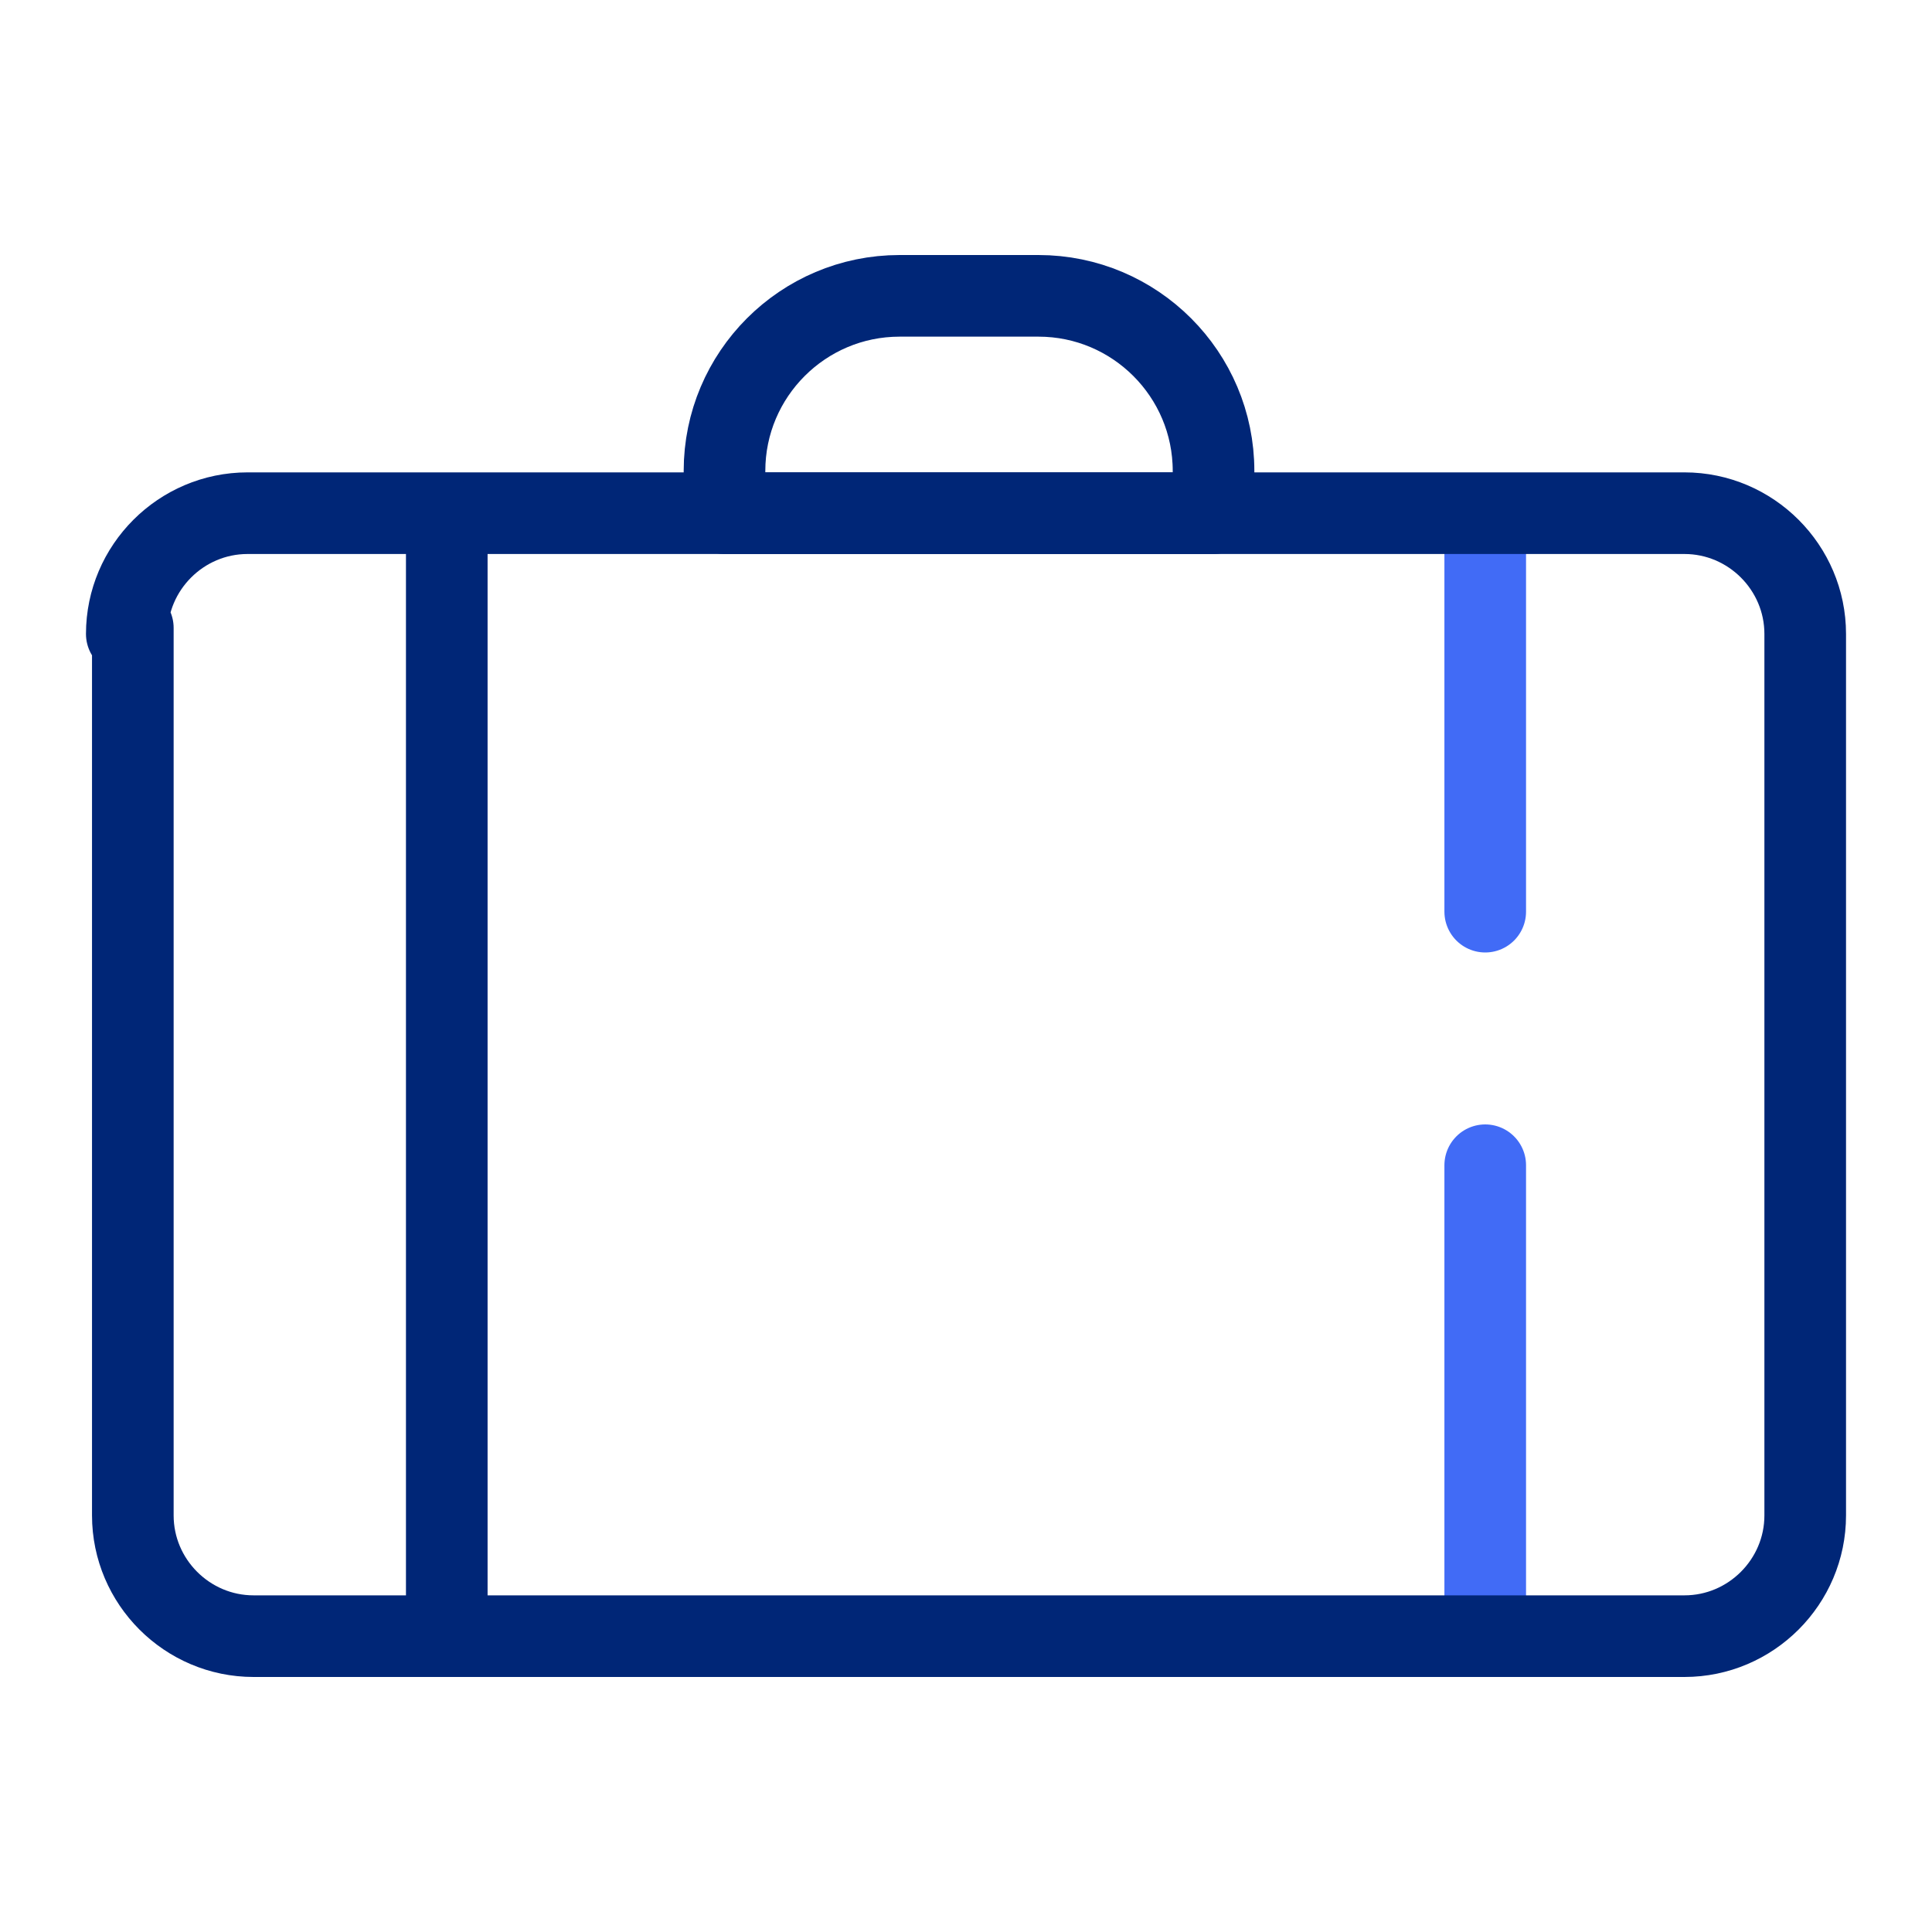
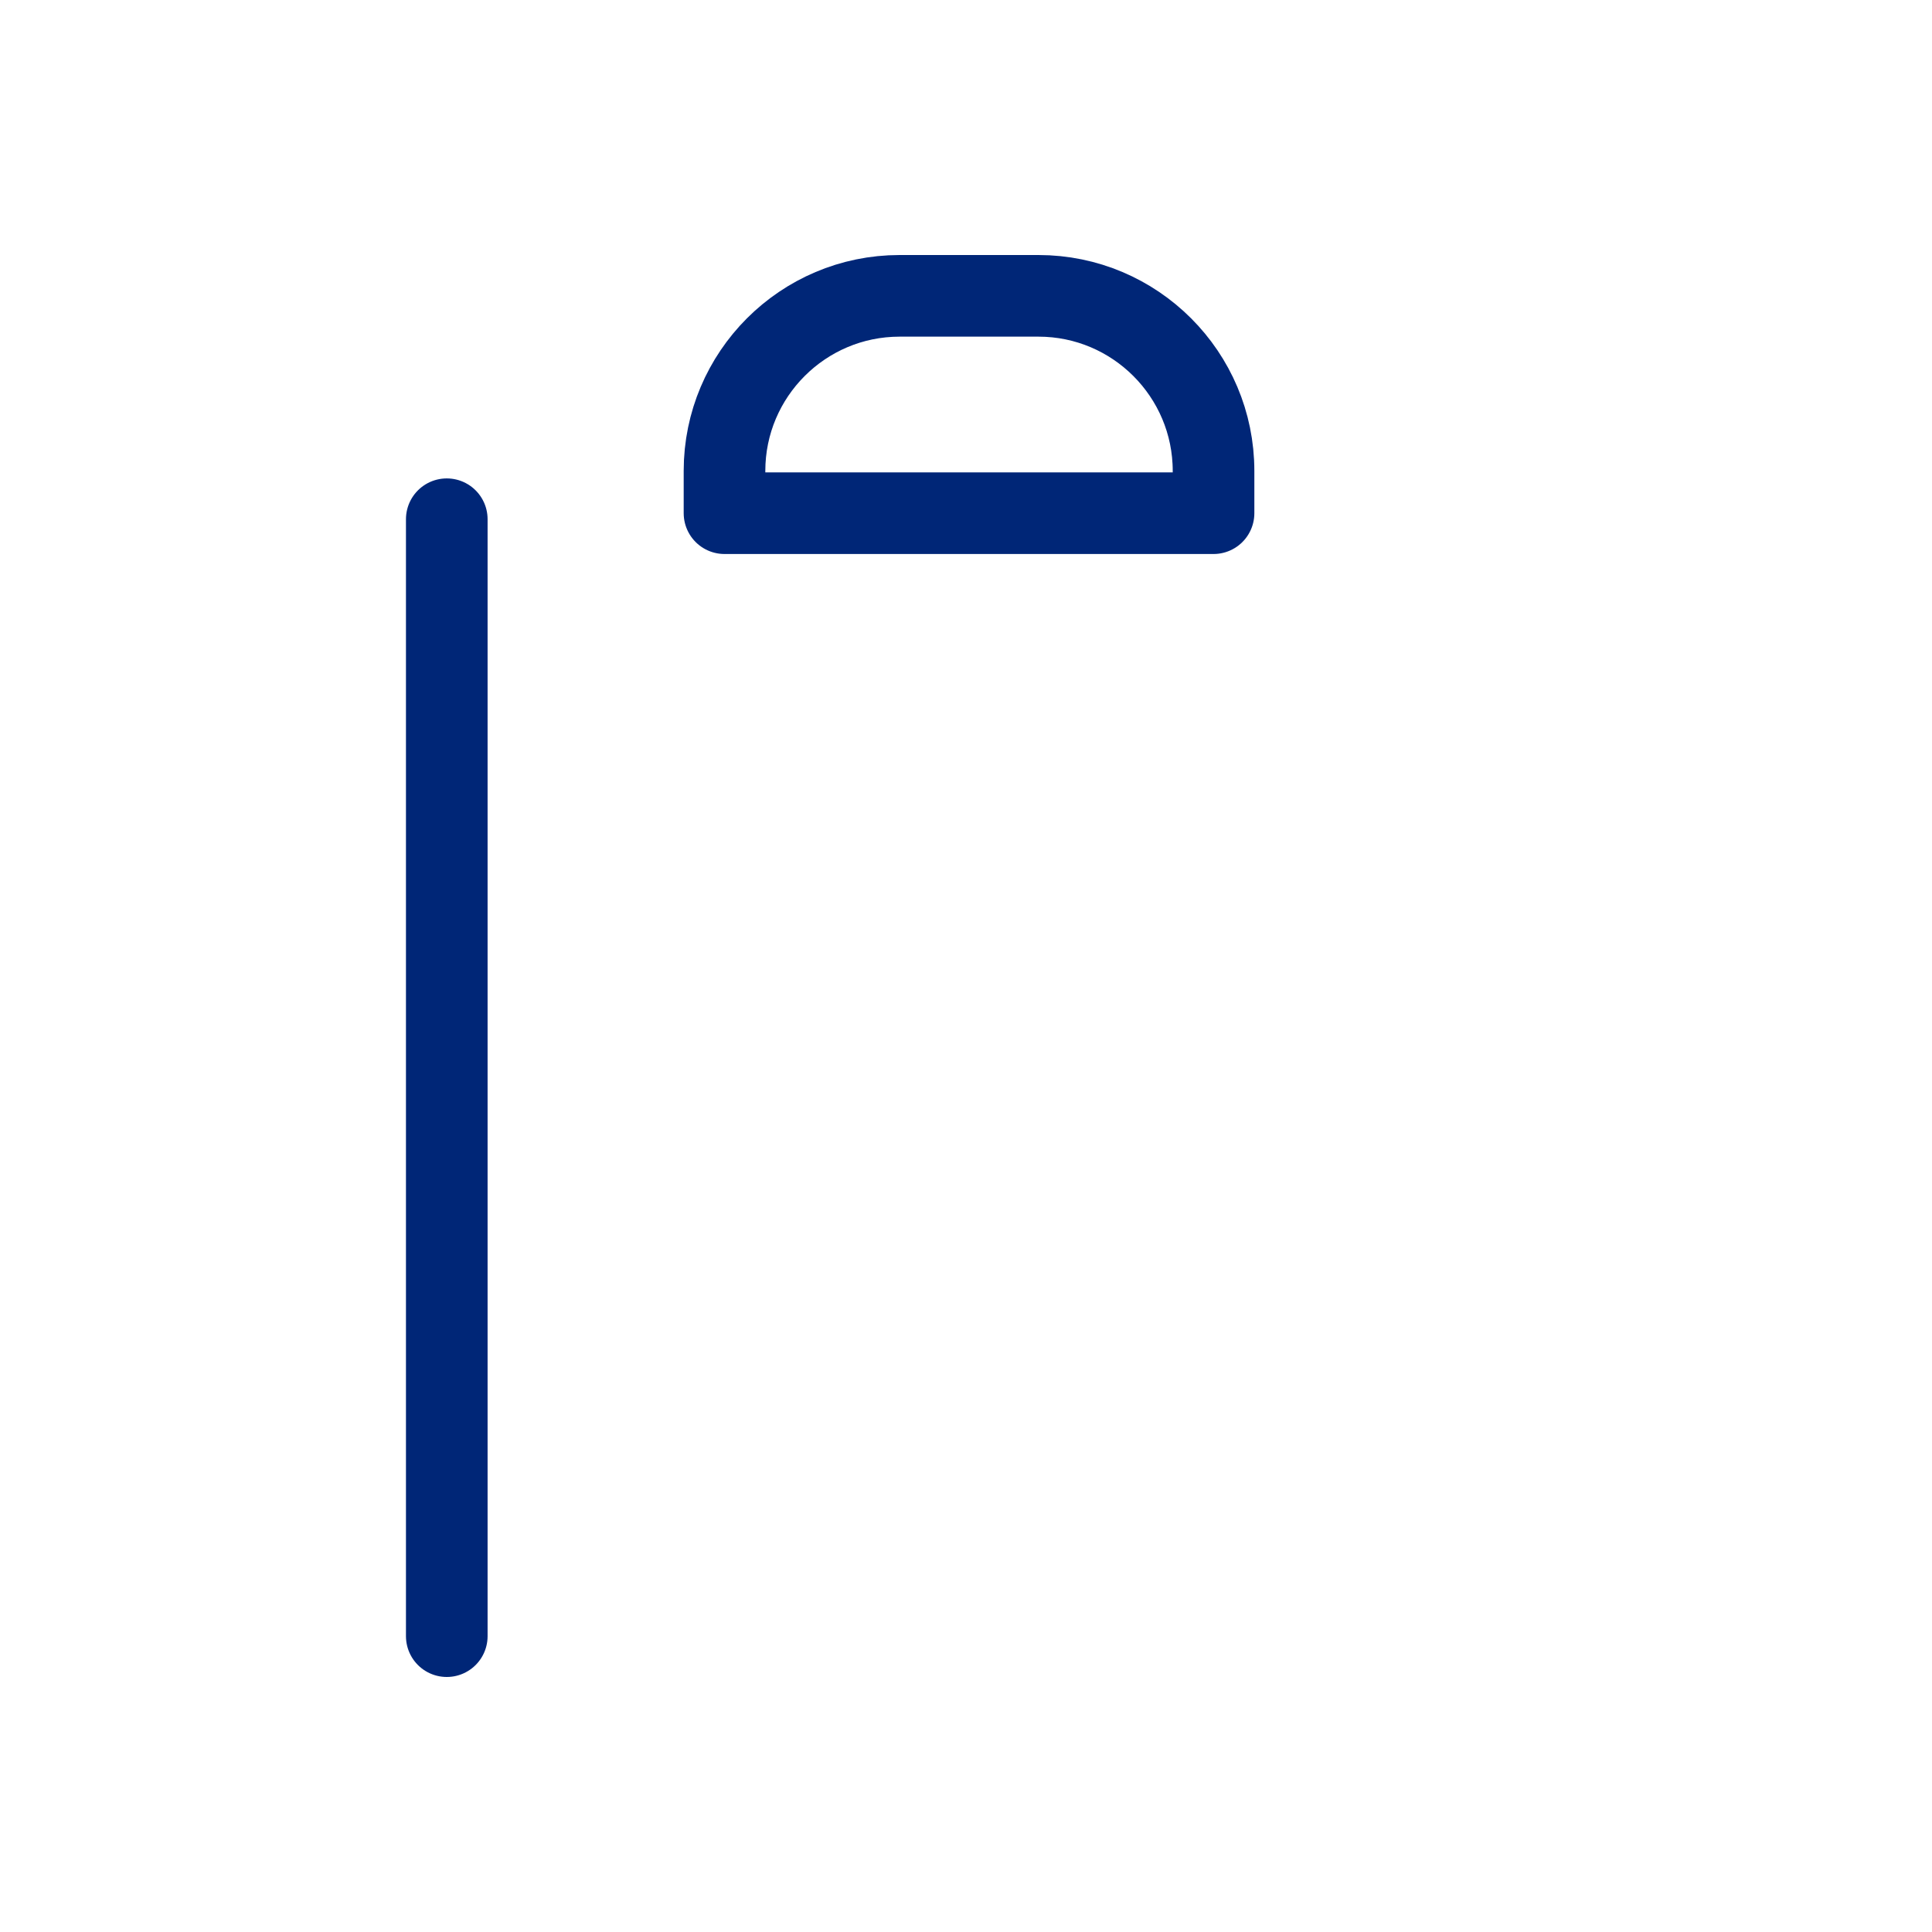
<svg xmlns="http://www.w3.org/2000/svg" version="1.1" id="Layer_1" x="0px" y="0px" width="32px" height="32px" viewBox="0 0 32 32" style="enable-background:new 0 0 32 32;" xml:space="preserve">
  <style type="text/css">
	.st0{fill:none;stroke:#416BF6;stroke-width:1.352;stroke-linecap:round;stroke-linejoin:round;stroke-miterlimit:10;}
	.st1{fill:none;stroke:#002677;stroke-width:1.352;stroke-linecap:round;stroke-linejoin:round;stroke-miterlimit:10;}
</style>
  <g>
-     <line class="st0" x1="24.6" y1="27.1" x2="24.6" y2="19.3" />
-     <line class="st0" x1="24.6" y1="15.1" x2="24.6" y2="8.6" />
-     <path class="st1" d="M2.2,15.1v-4.7v14.7c0,1.1,0.9,2,2,2h23.7c1.1,0,2-0.9,2-2V10.5c0-1.1-0.9-2-2-2H4.1c-1.1,0-2,0.9-2,2" />
    <path class="st1" d="M17.2,4.9h-2.3c-1.6,0-2.9,1.3-2.9,2.9v0.7h8.1V7.8C20.1,6.2,18.8,4.9,17.2,4.9z" />
    <line class="st1" x1="7.4" y1="8.6" x2="7.4" y2="27.1" />
  </g>
</svg>